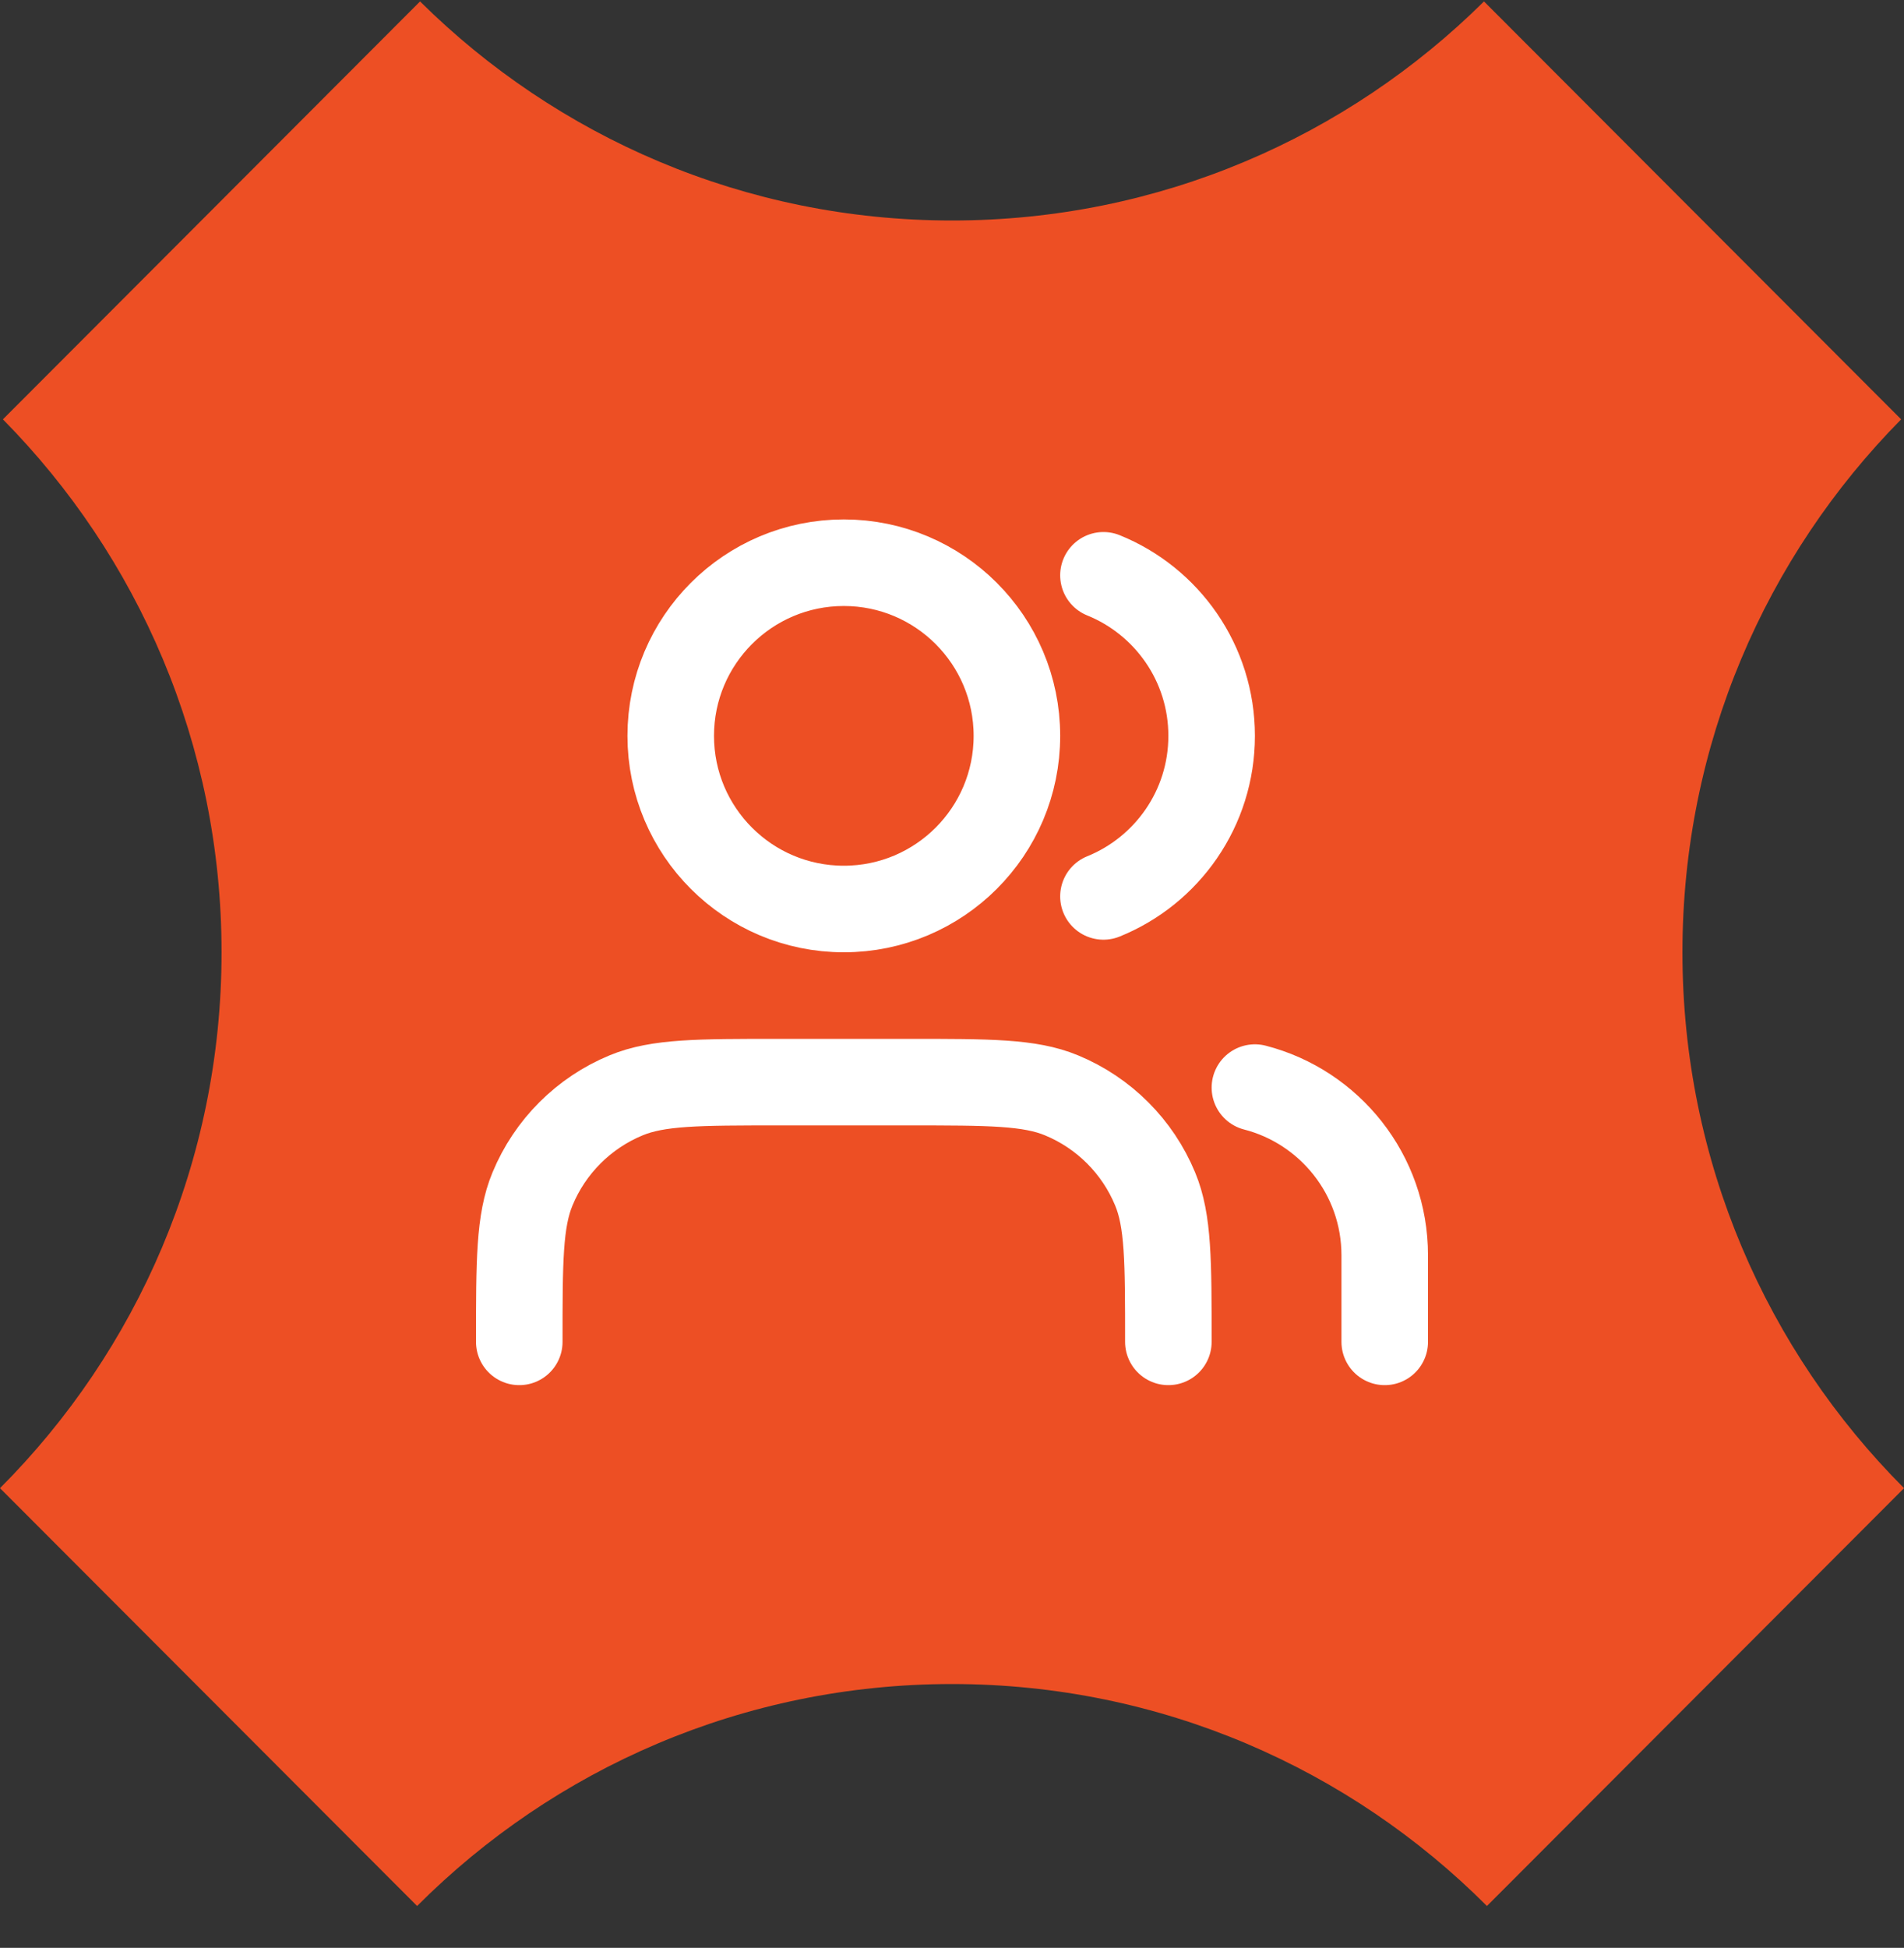
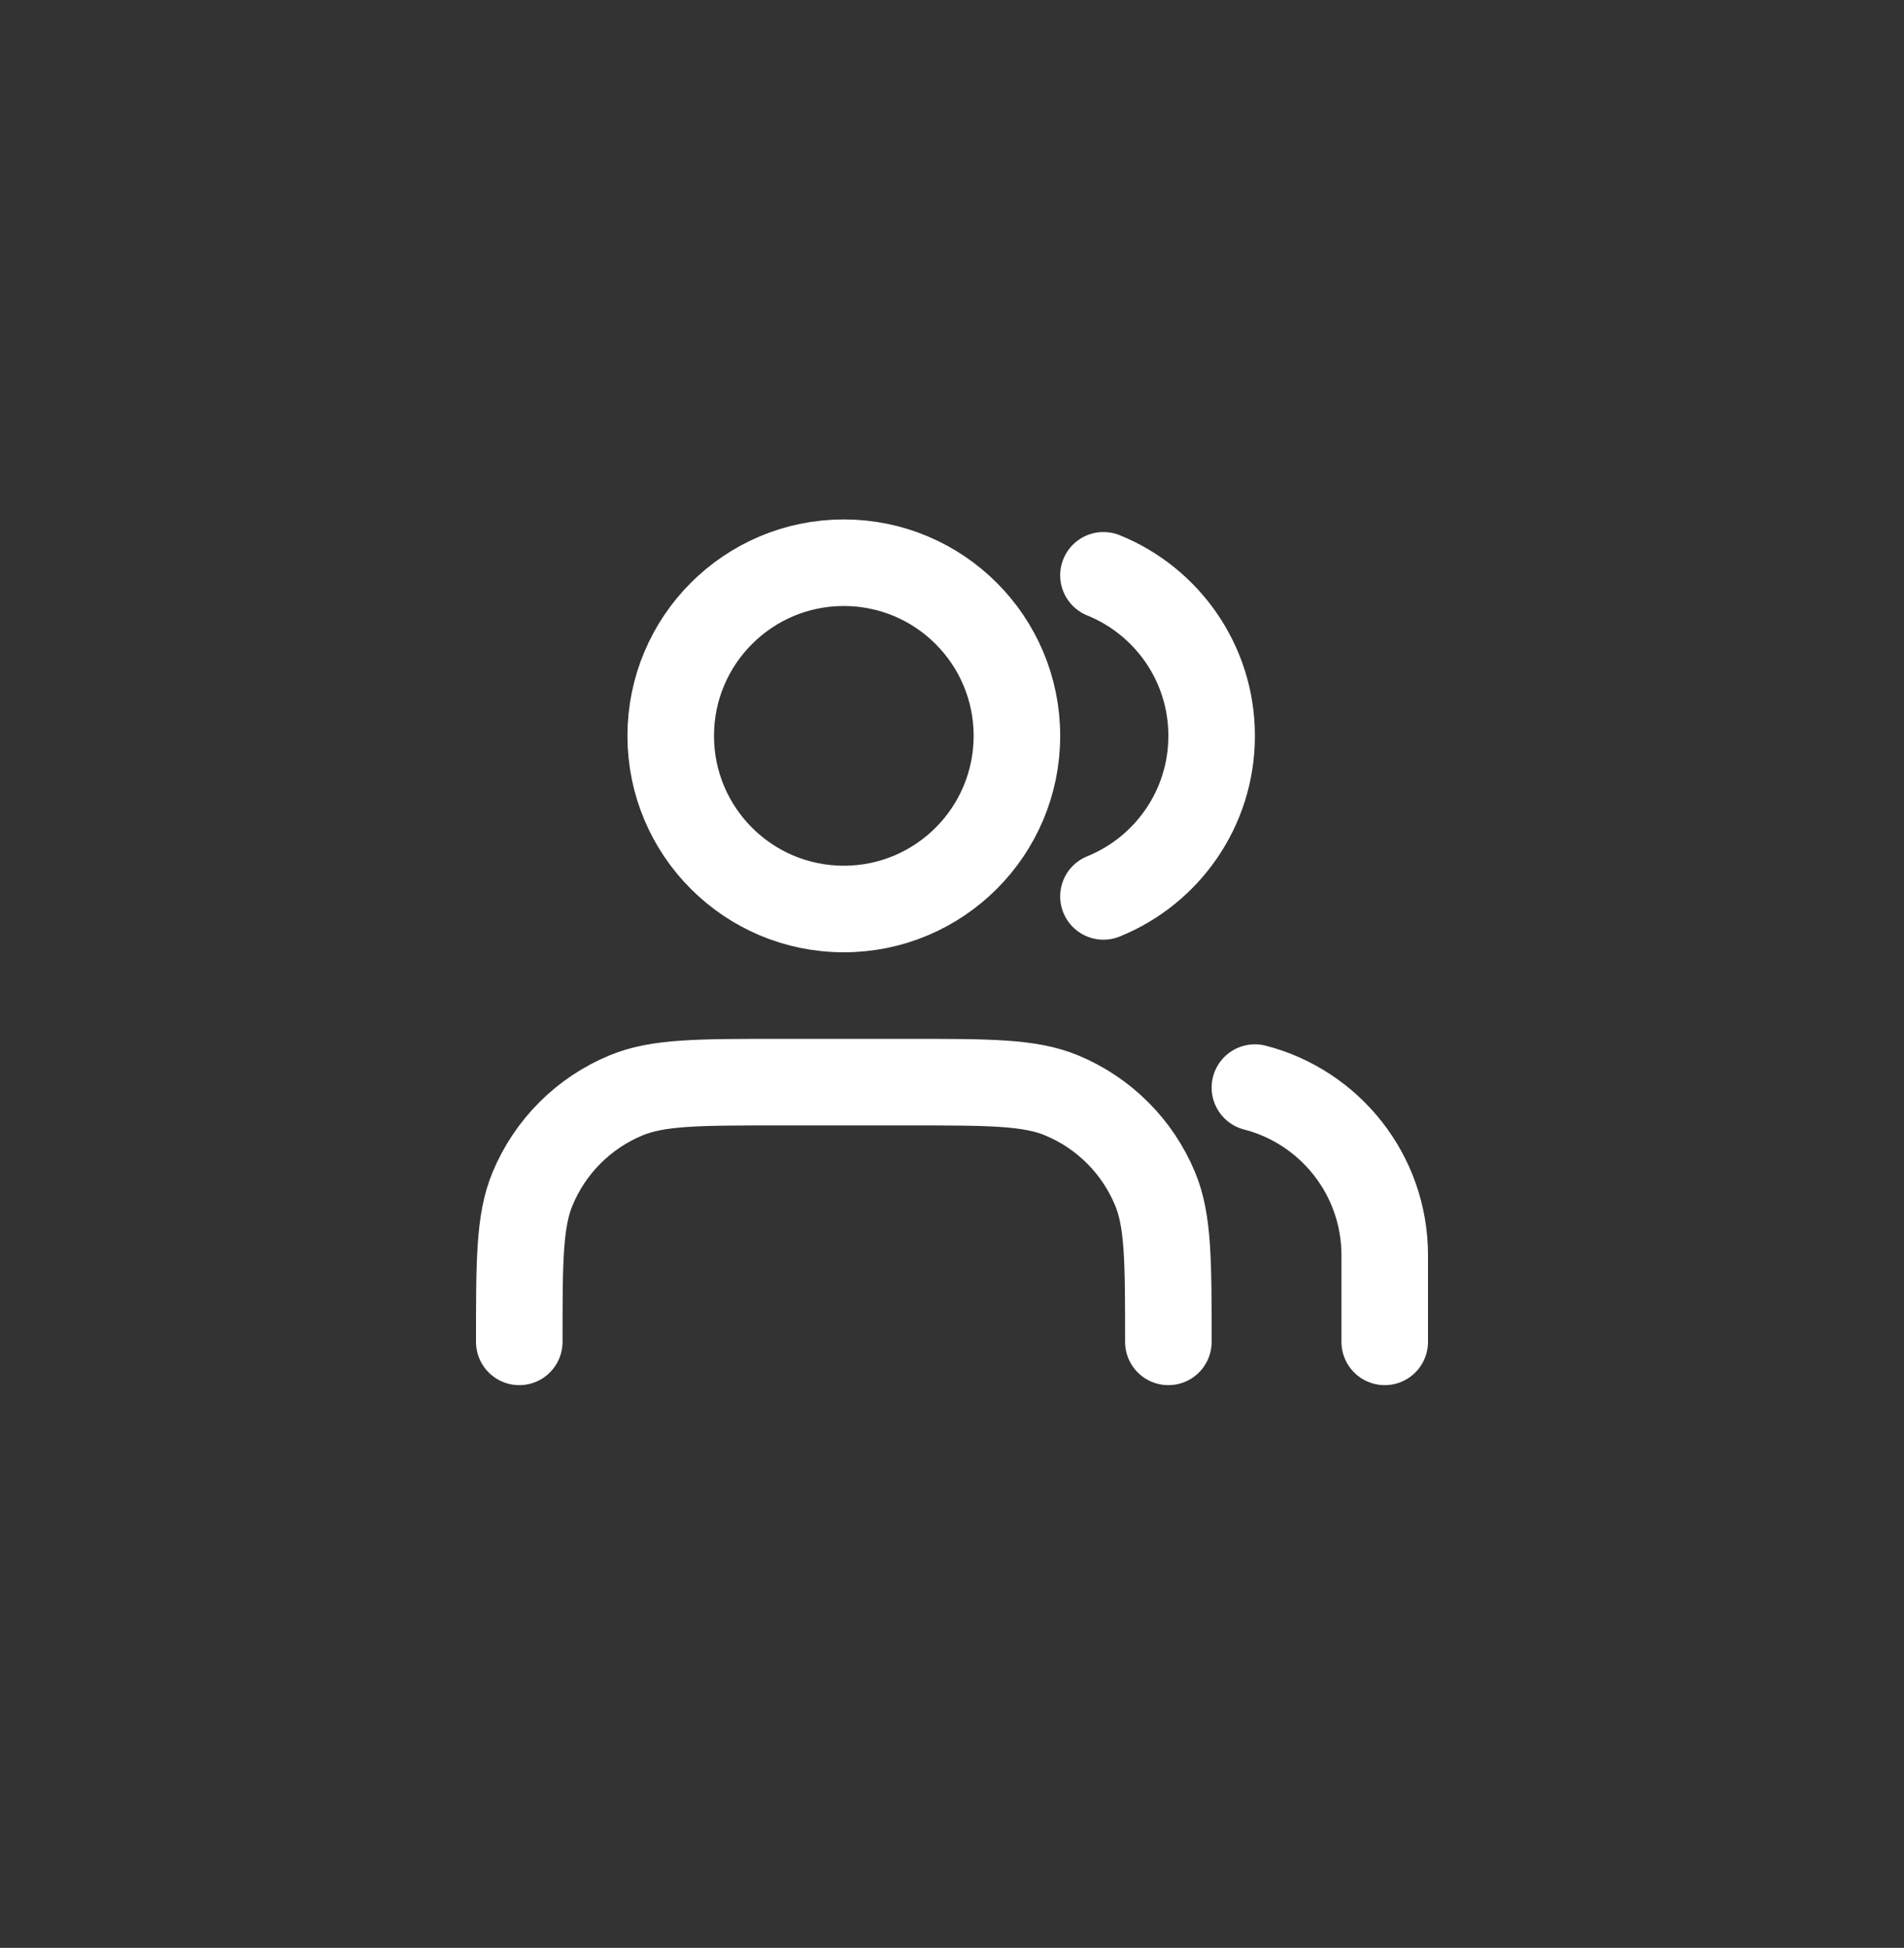
<svg xmlns="http://www.w3.org/2000/svg" width="44" height="45" viewBox="0 0 44 45" fill="none">
  <rect x="0" y="0" width="44" height="45" fill="#333333" stroke="none" />
  <g style="mix-blend-mode:multiply">
-     <path fill-rule="evenodd" clip-rule="evenodd" d="M34.294 0.033C31.136 3.162 26.793 5.094 22 5.094C17.207 5.094 12.865 3.162 9.707 0.033L0.067 9.688C3.191 12.851 5.12 17.2 5.12 22C5.12 26.835 3.163 31.212 0 34.38L9.639 44.033C12.802 40.864 17.173 38.905 22 38.905C26.828 38.905 31.198 40.864 34.362 44.033L44.001 34.38C40.837 31.212 38.88 26.835 38.88 22C38.88 17.2 40.81 12.851 43.934 9.688L34.294 0.033Z" fill="#ED4F24" />
-   </g>
+     </g>
  <path d="M32 31V29C32 27.136 30.725 25.57 29 25.126M25.5 13.291C26.966 13.884 28 15.321 28 17C28 18.679 26.966 20.116 25.5 20.709M27 31C27 29.136 27 28.204 26.695 27.469C26.29 26.489 25.511 25.71 24.531 25.305C23.796 25 22.864 25 21 25H18C16.136 25 15.204 25 14.469 25.305C13.489 25.71 12.71 26.489 12.305 27.469C12 28.204 12 29.136 12 31M23.5 17C23.5 19.209 21.709 21 19.5 21C17.291 21 15.5 19.209 15.5 17C15.5 14.791 17.291 13 19.5 13C21.709 13 23.5 14.791 23.5 17Z" stroke="white" stroke-width="2" stroke-linecap="round" stroke-linejoin="round" />
</svg>